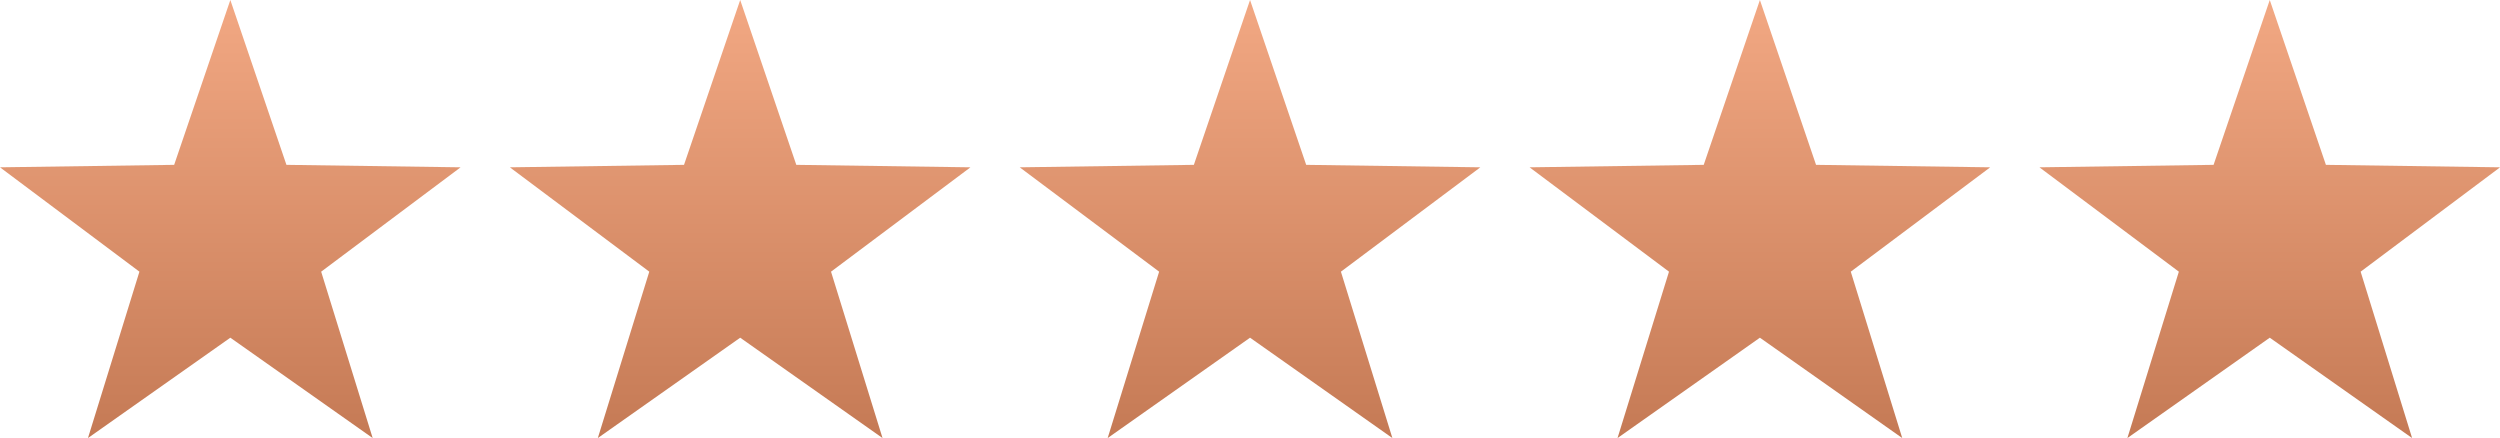
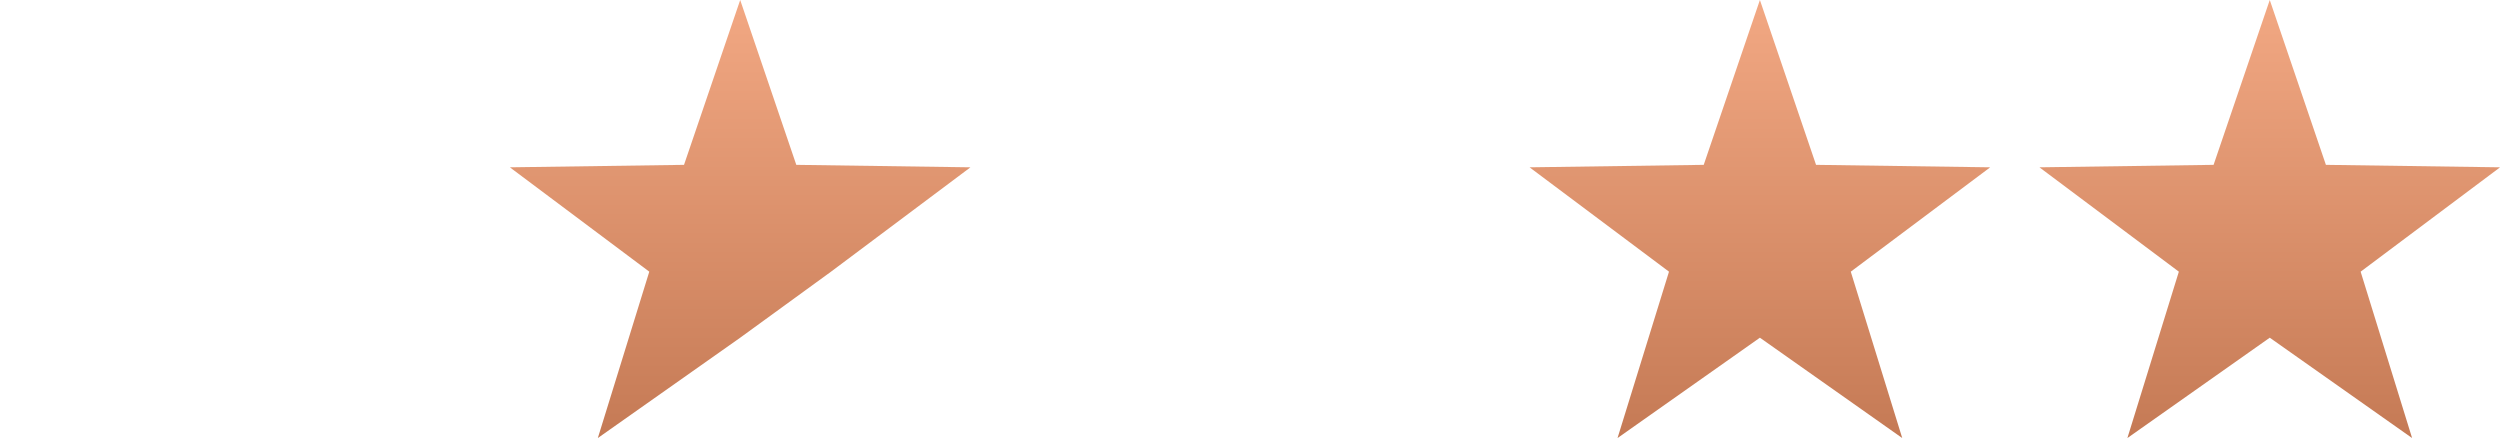
<svg xmlns="http://www.w3.org/2000/svg" width="178" height="31.189" viewBox="0 0 178 31.189">
  <defs>
    <linearGradient id="a" x1="0.5" x2="0.5" y2="1" gradientUnits="objectBoundingBox">
      <stop offset="0" stop-color="#f2a883" />
      <stop offset="1" stop-color="#c57a55" />
    </linearGradient>
  </defs>
  <g transform="translate(0 0)">
-     <path d="M16.4,0l-4,11.737L0,11.913l9.927,7.43L6.263,31.189,16.4,24.044l10.134,7.145L22.867,19.343l9.927-7.43-12.4-.176Z" fill="url(#a)" />
-     <path d="M89.4,0l-4,11.737L73,11.913l9.927,7.43L79.263,31.189,89.4,24.044l10.134,7.145L95.867,19.343l9.927-7.43-12.4-.176Z" transform="translate(-36.698)" fill="url(#a)" />
-     <path d="M162.4,0l-4,11.737-12.4.176,9.927,7.43-3.664,11.846L162.4,24.044l10.134,7.145-3.664-11.846,9.927-7.43-12.4-.176Z" transform="translate(-73.397)" fill="url(#a)" />
+     <path d="M89.4,0l-4,11.737L73,11.913l9.927,7.43L79.263,31.189,89.4,24.044L95.867,19.343l9.927-7.43-12.4-.176Z" transform="translate(-36.698)" fill="url(#a)" />
    <path d="M235.4,0l-4,11.737-12.4.176,9.927,7.43-3.664,11.846L235.4,24.044l10.134,7.145-3.664-11.846,9.927-7.43-12.4-.176Z" transform="translate(-110.095)" fill="url(#a)" />
    <path d="M308.4,0l-4,11.737-12.4.176,9.927,7.43-3.664,11.846L308.4,24.044l10.134,7.145-3.664-11.846,9.927-7.43-12.4-.176Z" transform="translate(-146.793)" fill="url(#a)" />
  </g>
</svg>